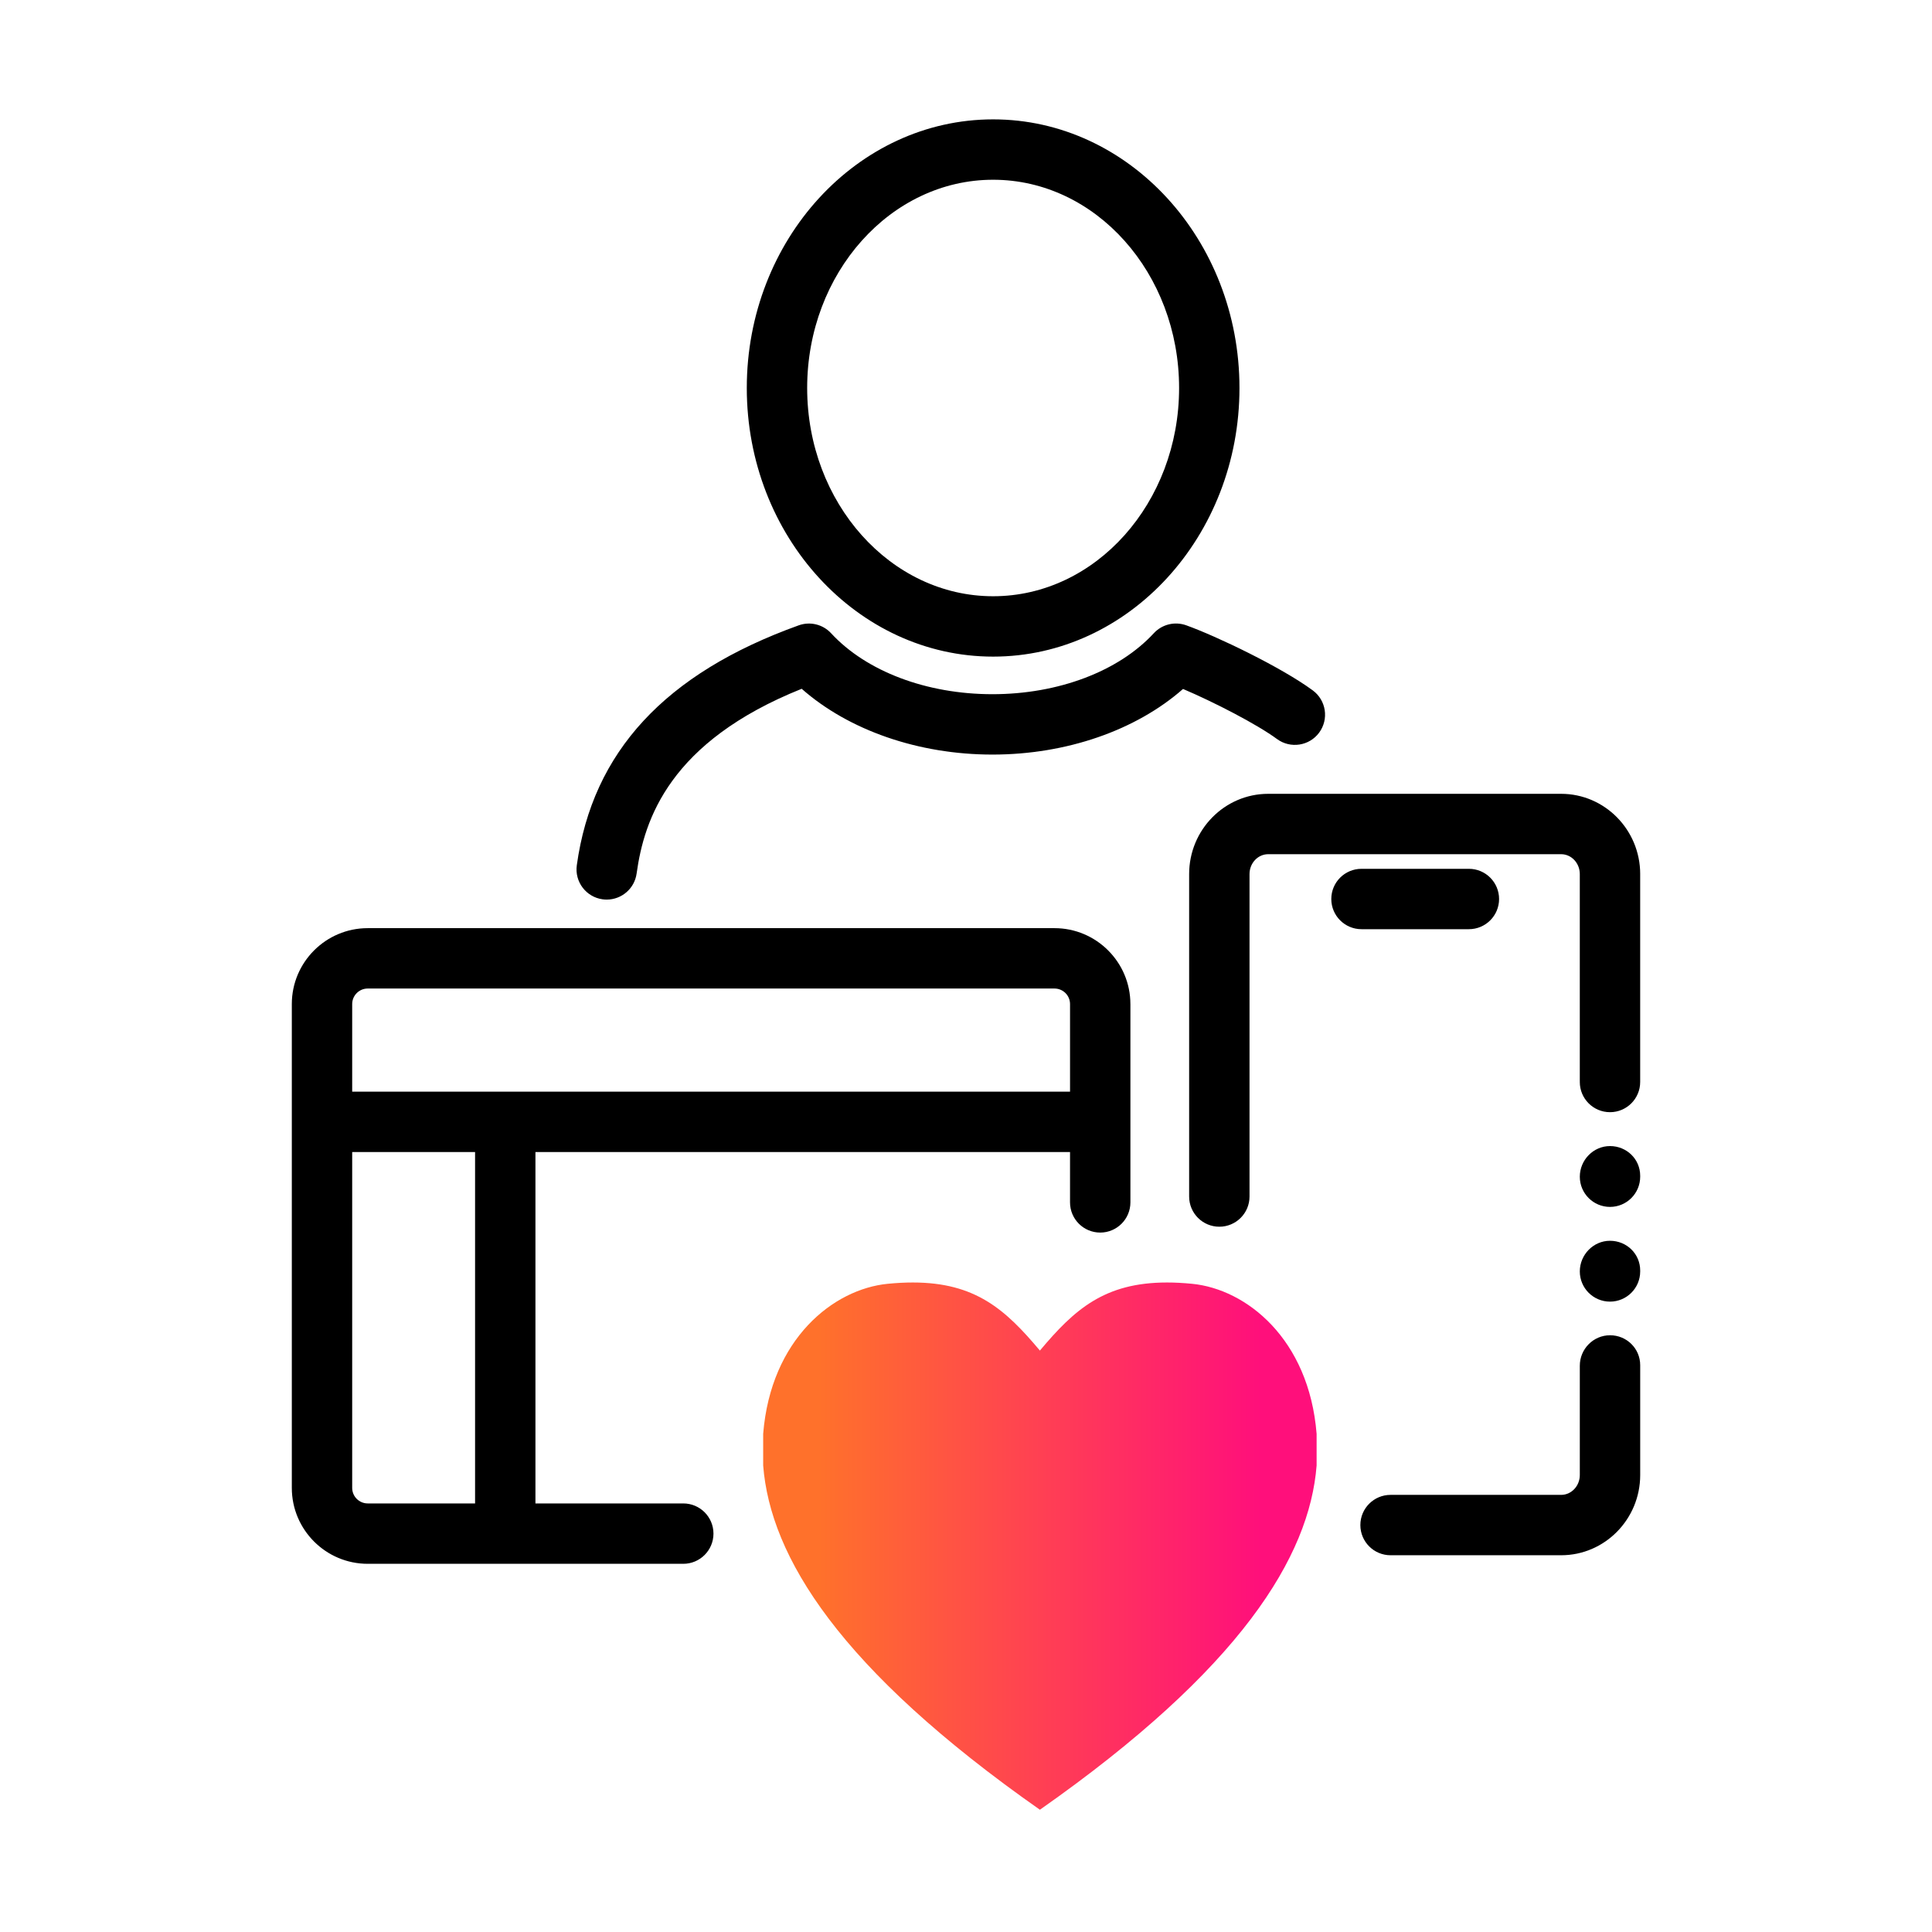
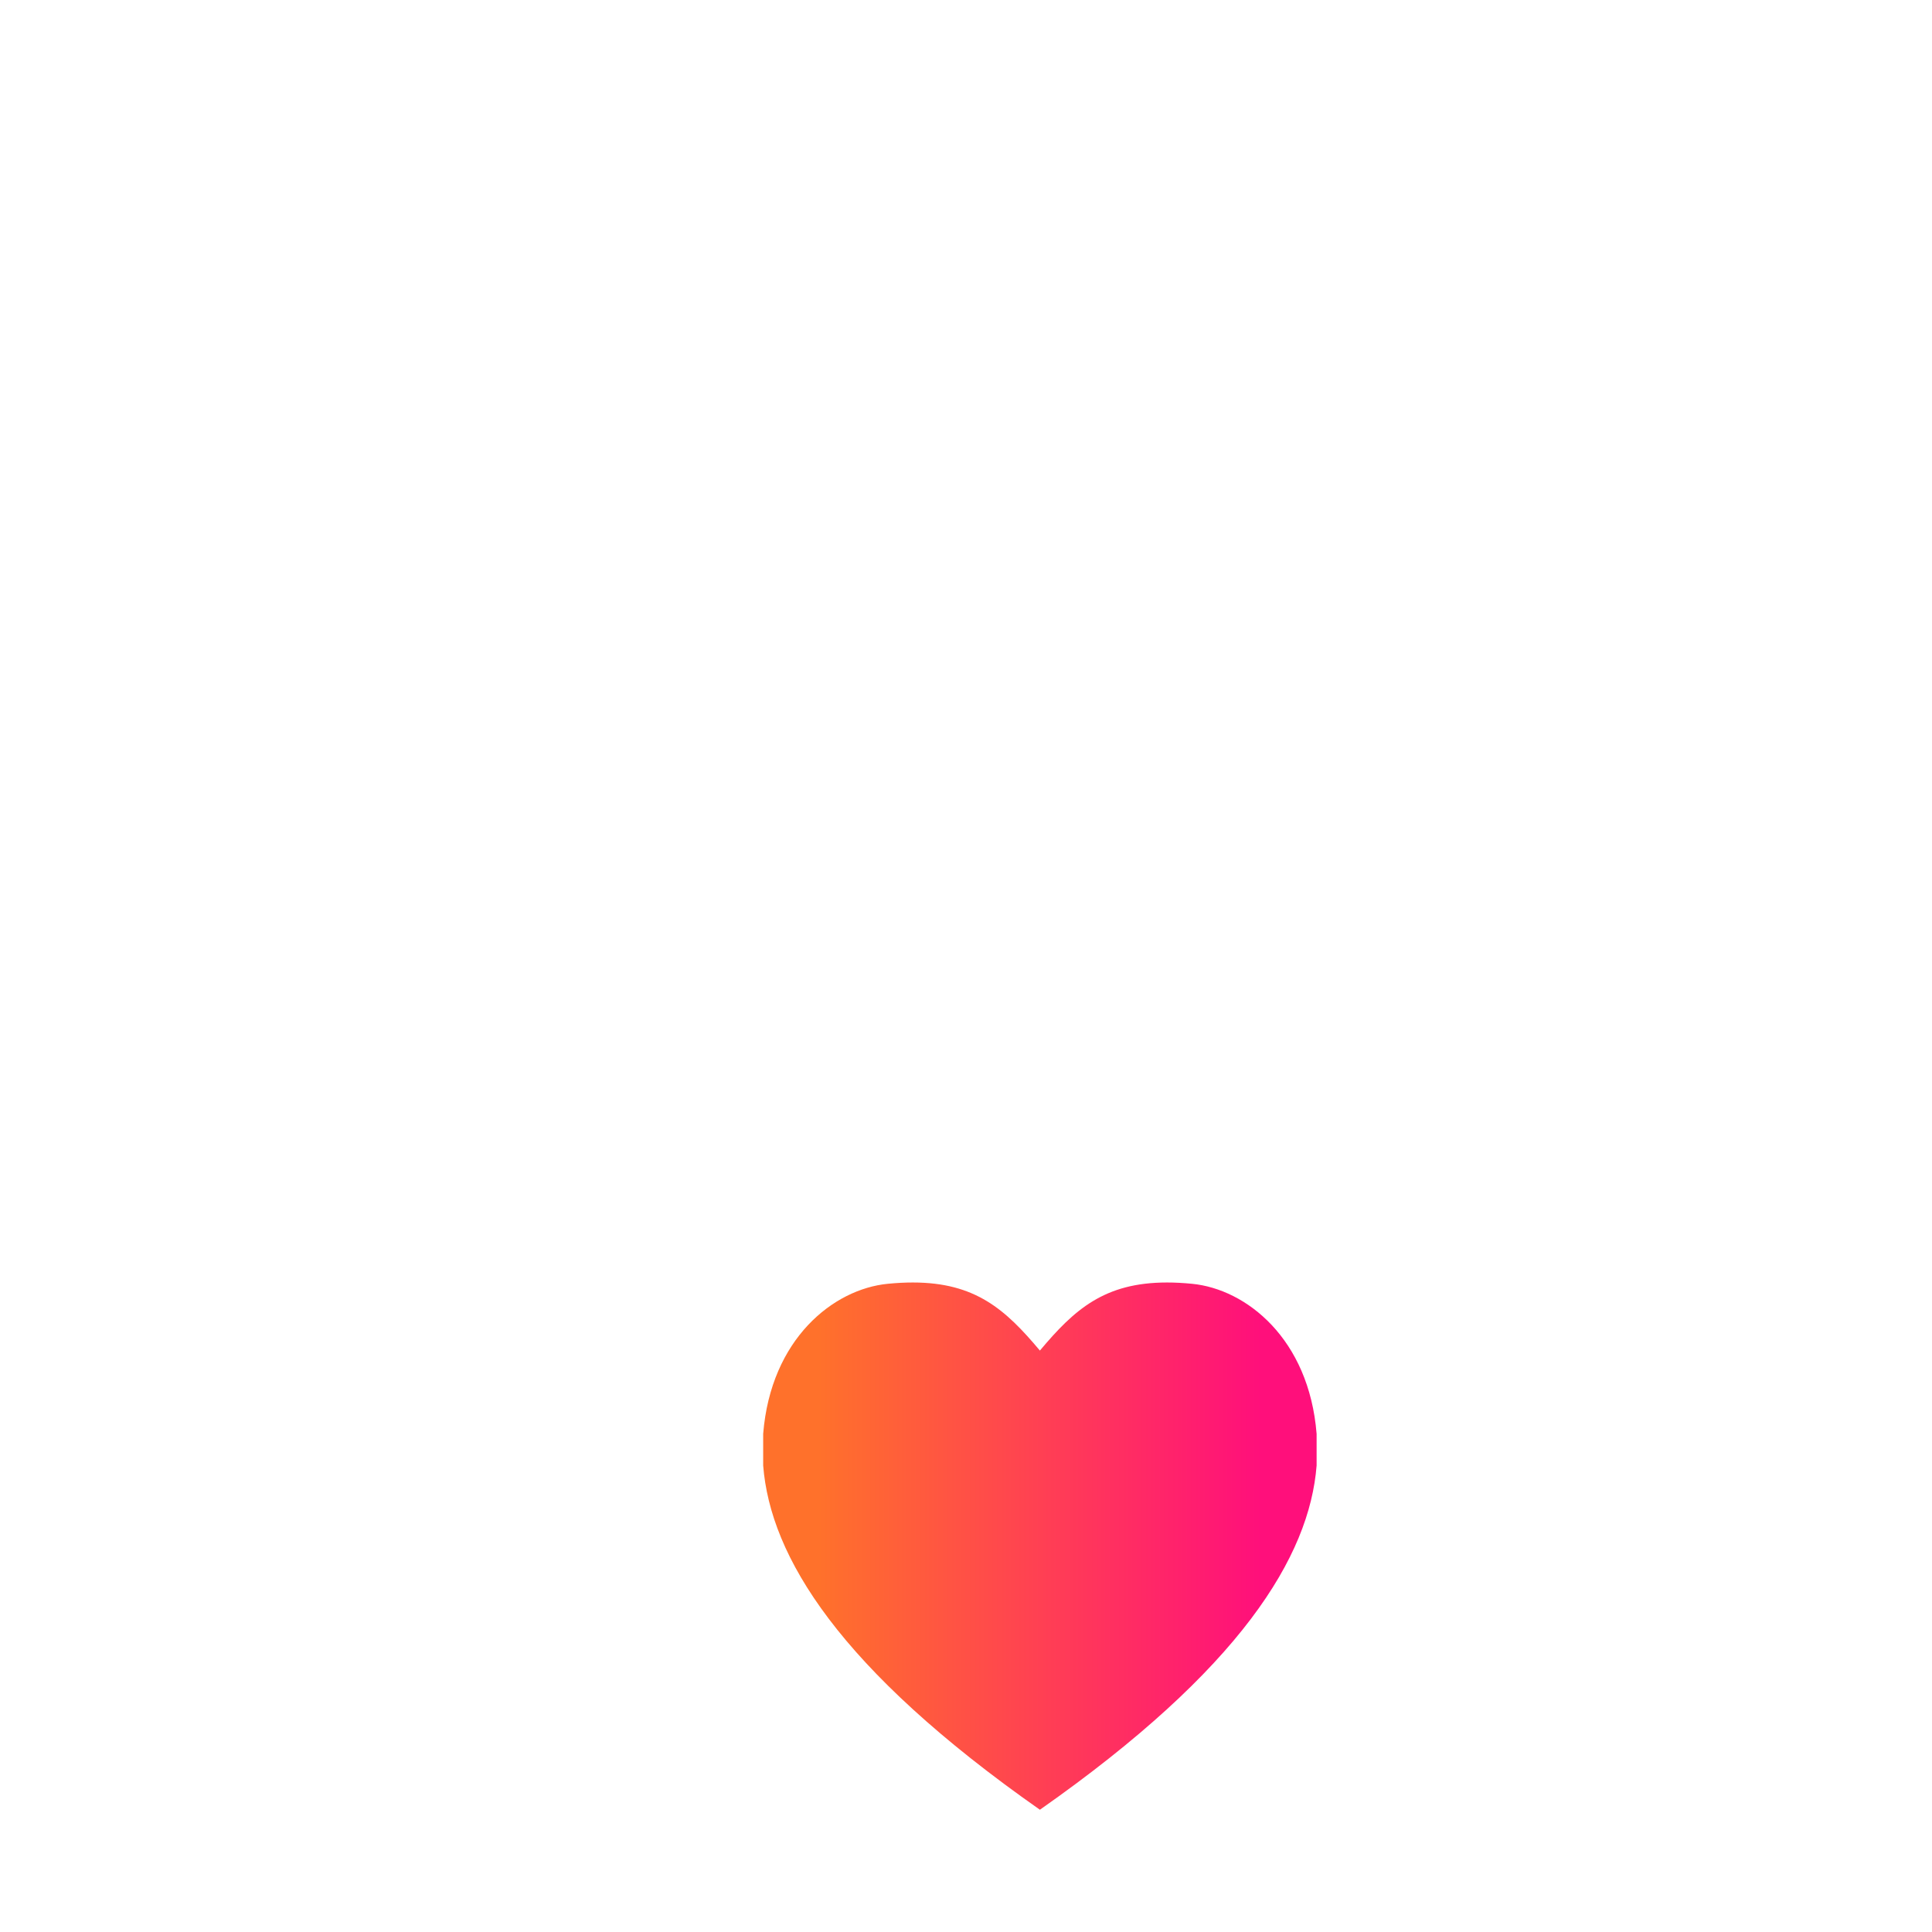
<svg xmlns="http://www.w3.org/2000/svg" id="Expressive_Outlined" viewBox="0 0 192 192">
  <defs>
    <style>.cls-1{fill:url(#Orange-to-pink-gradient);}.cls-1,.cls-2{stroke-width:0px;}</style>
    <linearGradient id="Orange-to-pink-gradient" x1="75.843" y1="153.652" x2="130.843" y2="153.652" gradientUnits="userSpaceOnUse">
      <stop offset=".1" stop-color="#ff712b" />
      <stop offset=".9" stop-color="#ff0f7b" />
    </linearGradient>
  </defs>
-   <path class="cls-2" d="m163,116.848v.093c0,1.657-1.343,3-3,3s-3-1.343-3-3,1.343-3.046,3-3.046,3,1.296,3,2.953Zm-3,6.459c-1.657,0-3,1.39-3,3.047s1.343,3,3,3,3-1.343,3-3v-.094c0-1.657-1.343-2.953-3-2.953Zm0,9.39c-1.657,0-3,1.368-3,3.025v10.863c0,1.088-.833,1.974-1.855,1.974h-16.954c-1.657,0-3,1.343-3,3s1.343,3,3,3h16.954c4.332,0,7.856-3.577,7.856-7.974v-10.913c0-1.657-1.343-2.976-3-2.976Zm3-45.834c0-4.396-3.524-7.974-7.856-7.974h-29.112c-4.332,0-7.856,3.577-7.856,7.974v32.047c0,1.657,1.343,3,3,3s3-1.343,3-3v-32.047c0-1.088.833-1.974,1.856-1.974h29.112c1.023,0,1.855.886,1.855,1.974v20.615c0,.009.005.016.005.025s-.005.016-.005.025c0,1.657,1.343,3,3,3s3-1.343,3-3v-20.665Zm-17.023,5.479c1.657,0,3-1.343,3-3s-1.343-3-3-3h-10.674c-1.657,0-3,1.343-3,3s1.343,3,3,3h10.674Zm-14.878-19.538c.982-1.335.696-3.213-.639-4.194-3.161-2.326-9.56-5.385-12.577-6.469-1.134-.406-2.4-.097-3.219.788-3.503,3.794-9.498,6.06-16.036,6.06s-12.53-2.264-16.034-6.057c-.818-.885-2.086-1.194-3.218-.787-13.281,4.774-20.495,12.574-22.054,23.844-.227,1.642.919,3.156,2.561,3.383.14.019.278.028.415.028,1.474,0,2.76-1.087,2.968-2.589.749-5.415,3.292-13.102,16.405-18.36,4.679,4.123,11.601,6.538,18.958,6.538,7.347,0,14.26-2.408,18.939-6.521,3.082,1.31,7.337,3.503,9.338,4.975,1.333.982,3.212.695,4.194-.638Zm-56.884-34.246c0-14.72,10.982-26.695,24.481-26.695s24.481,11.976,24.481,26.695-10.982,26.696-24.481,26.696-24.481-11.976-24.481-26.696Zm6,0c0,11.412,8.29,20.696,18.481,20.696s18.481-9.284,18.481-20.696-8.29-20.695-18.481-20.695-18.481,9.284-18.481,20.695Zm32.123,61.224v19.71c0,1.657-1.343,3-3,3s-3-1.343-3-3v-5.003h-53.127v34.921h14.692c1.657,0,3,1.343,3,3s-1.343,3-3,3h-31.36c-4.16,0-7.543-3.384-7.543-7.543v-48.085c0-4.159,3.384-7.543,7.543-7.543h68.251c4.16,0,7.543,3.384,7.543,7.543Zm-65.126,14.707h-12.212v33.378c0,.851.692,1.543,1.544,1.543h10.668v-34.921Zm59.127-6v-8.707c0-.851-.692-1.543-1.544-1.543H36.544c-.851,0-1.544.692-1.544,1.543v8.707h71.338Z" />
  <path class="cls-1" d="m90.713,127.453c-.777,0-1.605.042-2.491.129-5.388.526-11.619,5.459-12.379,14.912v3.146c.707,9.048,7.538,20.208,27.5,34.21,19.963-14.002,26.793-25.162,27.5-34.21v-3.146c-.759-9.453-6.989-14.386-12.377-14.912-.885-.086-1.714-.129-2.491-.129-6.226,0-9.212,2.691-12.632,6.765-3.419-4.074-6.404-6.765-12.631-6.765" />
</svg>